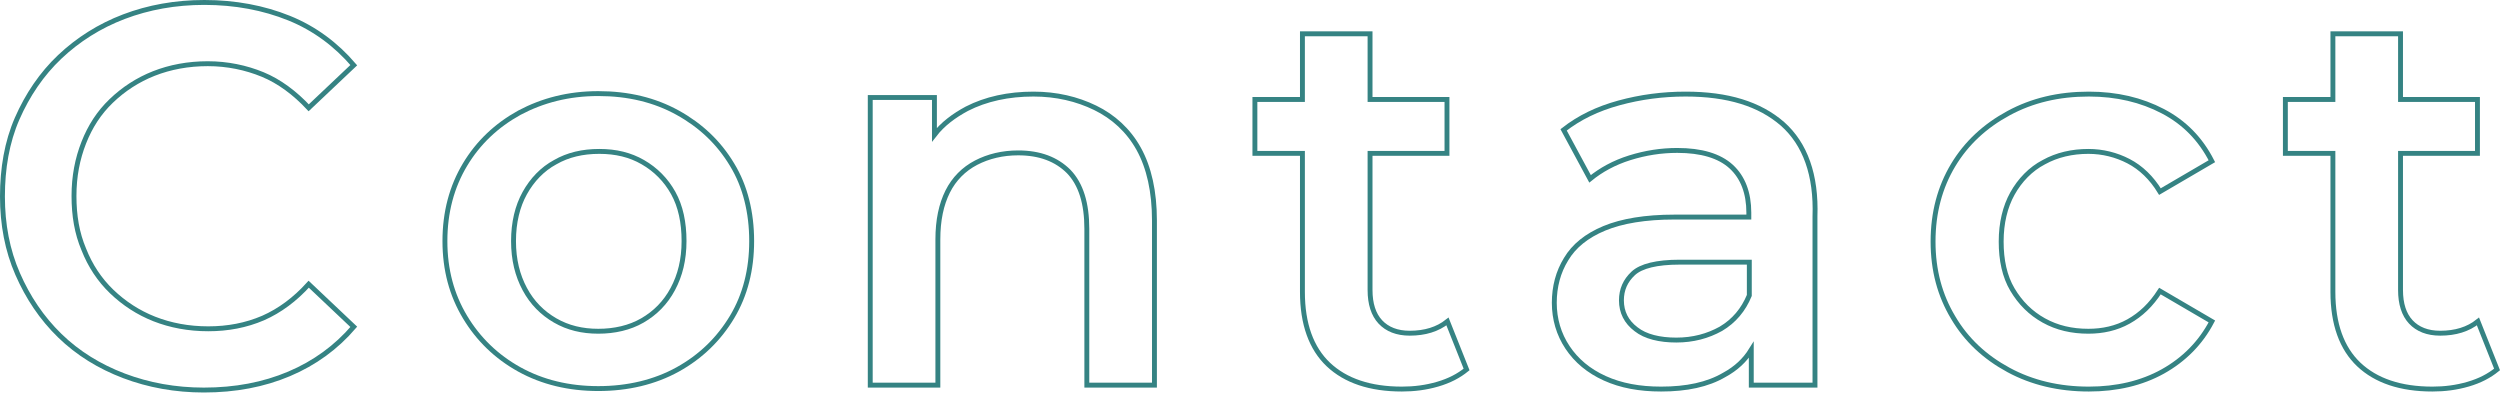
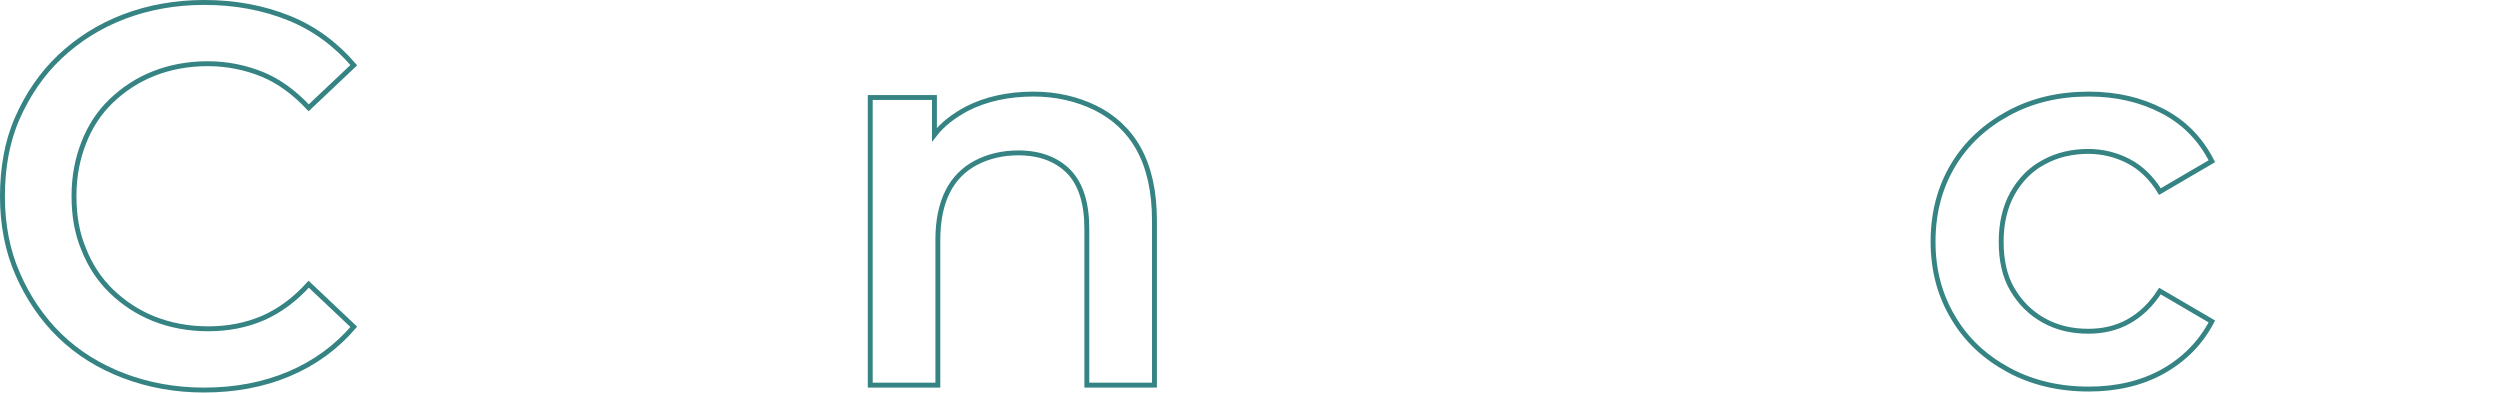
<svg xmlns="http://www.w3.org/2000/svg" version="1.1" id="_レイヤー_2" x="0px" y="0px" viewBox="0 0 510.2 80.2" style="enable-background:new 0 0 510.2 80.2;" xml:space="preserve">
  <style type="text/css">
	.st0{fill:none;stroke:#358383;stroke-miterlimit:10;}
</style>
  <g id="_レイヤー_1-2">
    <g>
      <path class="st0" d="M22.7,20.6c2.5-2.4,5.4-4.3,8.7-5.6s7-2,11-2s7.8,0.8,11.2,2.2S60.2,19,63,22l9.2-8.7    c-3.6-4.2-8-7.5-13.2-9.6S48,0.5,41.7,0.5c-5.9,0-11.4,1-16.4,2.9s-9.4,4.7-13.1,8.2s-6.6,7.8-8.7,12.6s-3,10.2-3,15.9    s1,11,3.1,15.8s4.9,9,8.6,12.6c3.7,3.6,8.1,6.3,13.1,8.2s10.5,2.9,16.3,2.9c6.4,0,12.2-1.1,17.4-3.3c5.2-2.2,9.6-5.4,13.2-9.6    L63,58c-2.8,3.1-5.9,5.4-9.3,6.9c-3.5,1.5-7.2,2.2-11.2,2.2s-7.7-0.7-11-2c-3.3-1.3-6.2-3.2-8.7-5.6c-2.5-2.4-4.4-5.3-5.7-8.6    c-1.4-3.3-2-6.9-2-10.9s0.7-7.6,2-10.9S20.2,23,22.7,20.6L22.7,20.6z" />
-       <path class="st0" d="M138.3,23c-4.7-2.6-10.1-3.9-16.2-3.9S110.7,20.5,106,23c-4.7,2.6-8.4,6.1-11.1,10.6s-4.1,9.7-4.1,15.6    s1.4,11,4.1,15.5s6.4,8.1,11.1,10.7s10.1,3.9,16.1,3.9c6,0,11.5-1.3,16.2-3.9s8.4-6.2,11.1-10.7s4-9.7,4-15.5s-1.3-11.2-4-15.6    C146.7,29.1,143,25.6,138.3,23z M137.3,59c-1.5,2.8-3.6,4.9-6.2,6.4c-2.6,1.5-5.7,2.2-9,2.2s-6.2-0.7-8.8-2.2    c-2.6-1.5-4.7-3.6-6.2-6.4s-2.3-6-2.3-9.8s0.8-7.1,2.3-9.8s3.6-4.9,6.2-6.3c2.6-1.5,5.6-2.2,9-2.2s6.3,0.7,8.9,2.2    s4.7,3.6,6.2,6.3s2.2,6,2.2,9.8S138.8,56.2,137.3,59z" />
      <path class="st0" d="M223.5,22c-3.7-1.8-7.9-2.8-12.6-2.8c-5.1,0-9.7,1-13.6,3c-2.6,1.4-4.9,3.1-6.6,5.3v-7.6h-13.1v58.7h13.8    V48.9c0-4,0.7-7.2,2-9.8s3.3-4.6,5.8-5.9c2.5-1.3,5.4-2,8.6-2c4.4,0,7.8,1.3,10.3,3.8c2.5,2.6,3.7,6.5,3.7,11.7v31.9h13.8V45    c0-5.9-1.1-10.8-3.2-14.6S227.2,23.8,223.5,22L223.5,22z" />
-       <path class="st0" d="M287.7,68c-2.6,0-4.6-0.8-6-2.3s-2.1-3.7-2.1-6.5V31.3h15.7v-11h-15.7V6.9h-13.8v13.4h-9.7v11h9.7v28.3    c0,6.5,1.8,11.5,5.3,14.8s8.5,5,15,5c2.5,0,4.9-0.3,7.3-1s4.3-1.7,5.9-3l-3.9-9.8C293.4,67.2,290.8,68,287.7,68L287.7,68z" />
-       <path class="st0" d="M363.8,25.3c-4.7-4.1-11.2-6.1-19.8-6.1c-4.7,0-9.2,0.6-13.6,1.8s-8.1,3-11.3,5.5l5.4,10    c2.2-1.8,4.9-3.3,8.1-4.3s6.4-1.5,9.7-1.5c4.9,0,8.6,1.1,11,3.3s3.6,5.4,3.6,9.4v0.9h-15.2c-5.9,0-10.7,0.8-14.3,2.3    s-6.2,3.6-7.8,6.3c-1.6,2.6-2.4,5.6-2.4,8.9s0.9,6.4,2.7,9.1c1.8,2.7,4.3,4.8,7.6,6.3c3.3,1.5,7.1,2.2,11.5,2.2    c5.2,0,9.5-0.9,12.9-2.9c2.4-1.3,4.2-3,5.5-5.1v7.2h13V44.2C370.7,35.7,368.4,29.4,363.8,25.3L363.8,25.3z M351.2,67.1    c-2.7,1.5-5.7,2.3-9.1,2.3s-6.3-0.7-8.2-2.2c-2-1.5-3-3.5-3-5.9c0-2.2,0.8-4,2.4-5.5s4.8-2.3,9.5-2.3H357v6.8    C355.8,63.2,353.9,65.5,351.2,67.1L351.2,67.1z" />
      <path class="st0" d="M417.1,33.1c2.7-1.5,5.8-2.2,9.1-2.2c2.9,0,5.7,0.7,8.2,2s4.7,3.4,6.4,6.2l10.6-6.2c-2.3-4.5-5.6-7.9-10-10.2    s-9.4-3.5-15.1-3.5c-6.2,0-11.6,1.3-16.4,3.9s-8.6,6.1-11.3,10.6c-2.7,4.5-4.1,9.7-4.1,15.6s1.4,11,4.1,15.5    c2.7,4.6,6.5,8.1,11.3,10.7s10.3,3.9,16.4,3.9c5.7,0,10.8-1.2,15.1-3.6s7.7-5.8,10-10.2l-10.6-6.2c-1.8,2.8-3.9,4.8-6.4,6.2    s-5.3,2-8.2,2c-3.4,0-6.4-0.7-9.1-2.2s-4.8-3.6-6.4-6.3s-2.3-6-2.3-9.8s0.8-7.1,2.3-9.8S414.4,34.5,417.1,33.1z" />
-       <path class="st0" d="M505.7,65.6c-2,1.6-4.6,2.4-7.7,2.4c-2.6,0-4.6-0.8-6-2.3s-2.1-3.7-2.1-6.5V31.3h15.7v-11h-15.7V6.9h-13.8    v13.4h-9.7v11h9.7v28.3c0,6.5,1.8,11.5,5.3,14.8s8.5,5,15,5c2.5,0,4.9-0.3,7.3-1s4.3-1.7,5.9-3L505.7,65.6L505.7,65.6z" />
    </g>
  </g>
</svg>